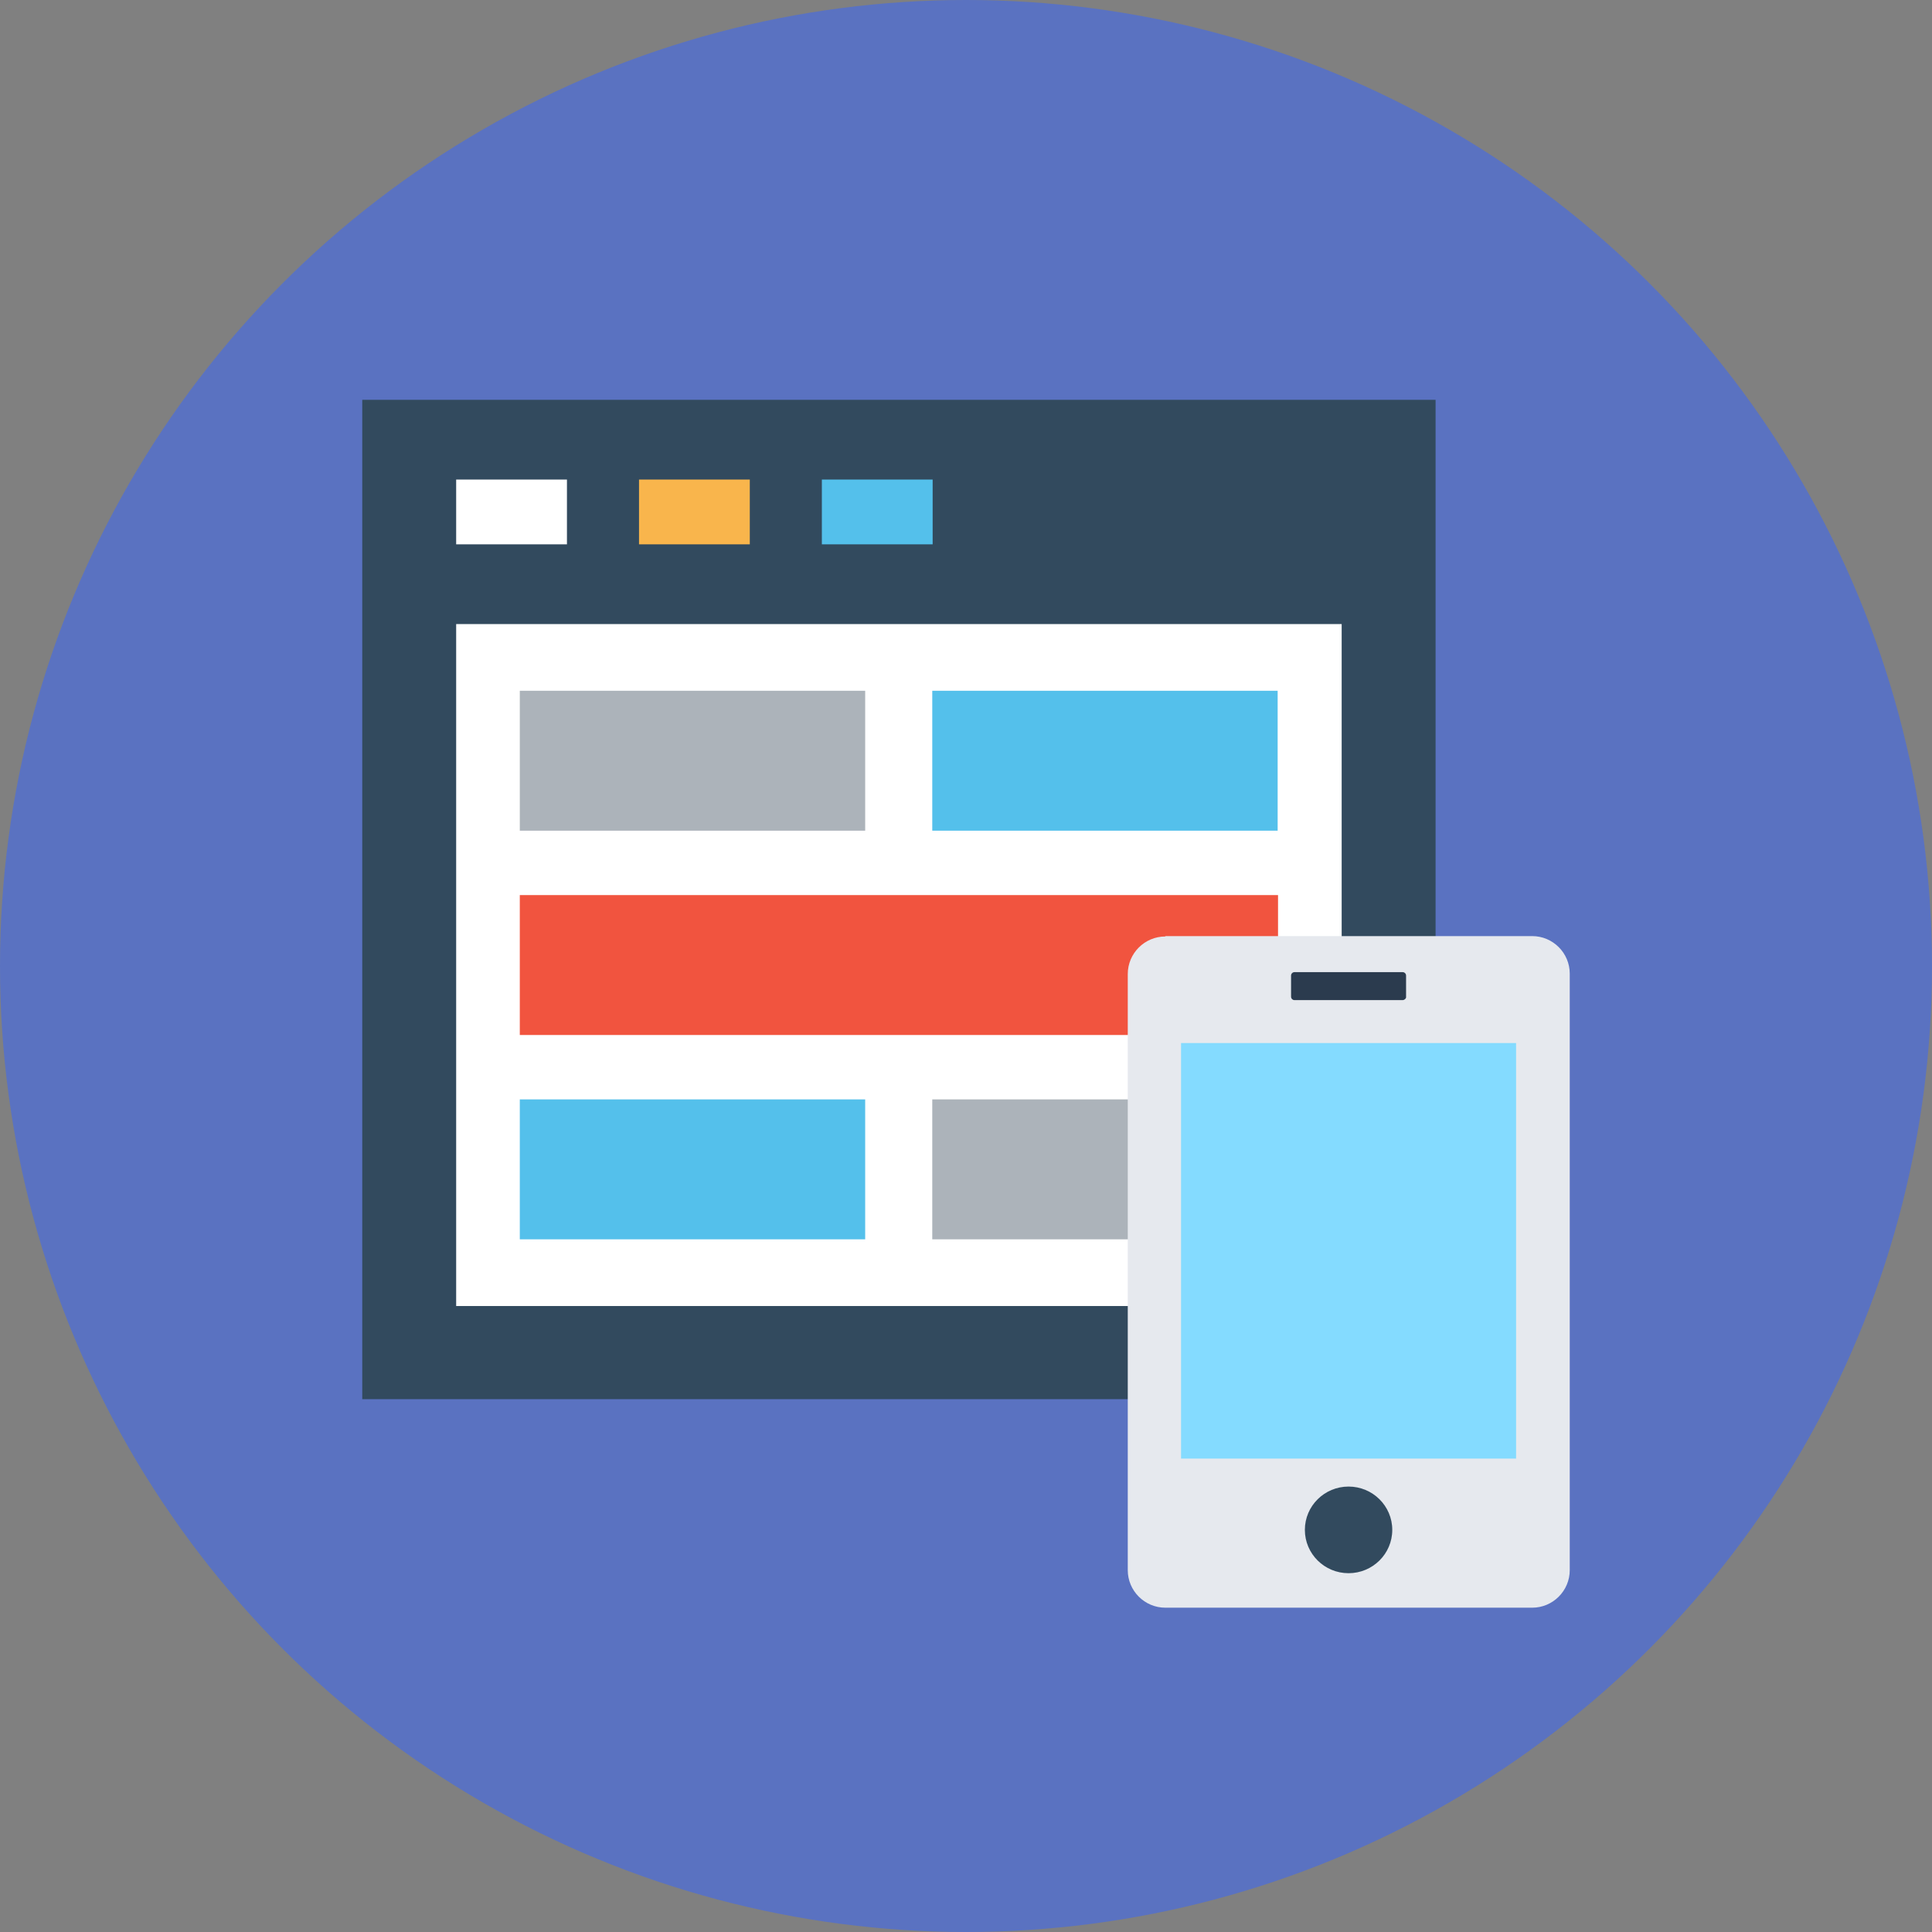
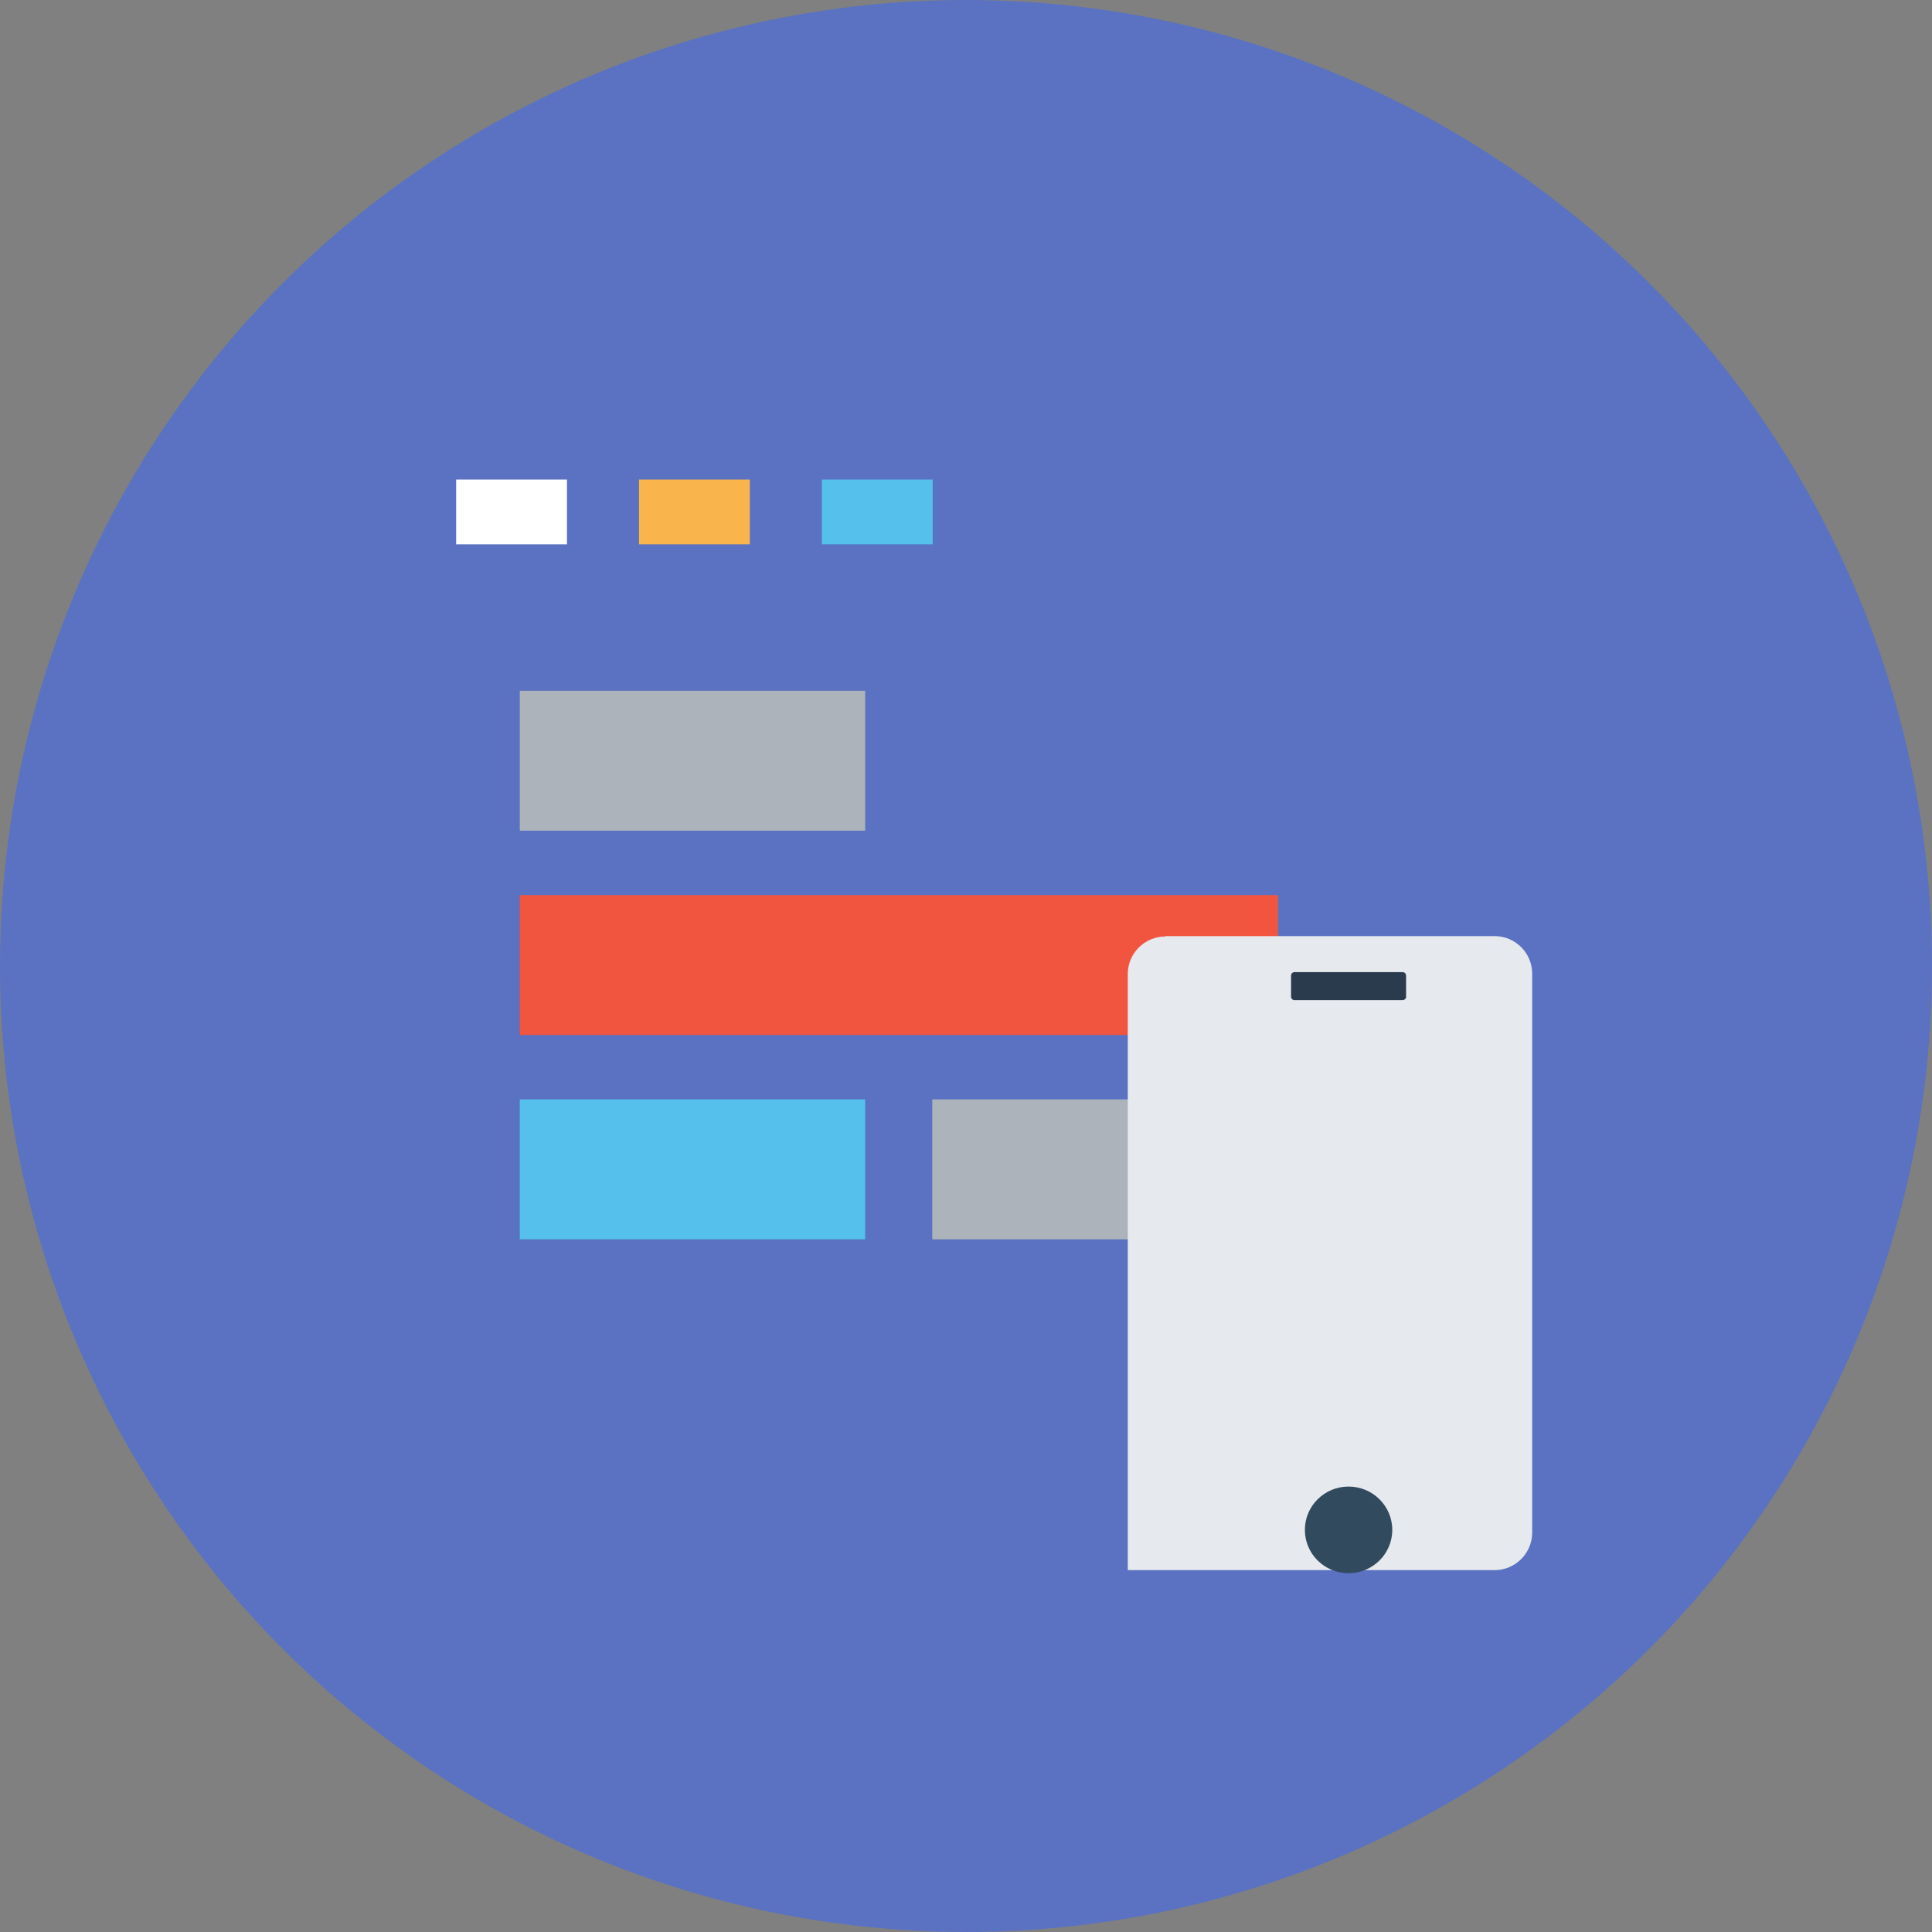
<svg xmlns="http://www.w3.org/2000/svg" version="1.1" id="Layer_1" x="0px" y="0px" viewBox="0 0 504 504" style="enable-background:new 0 0 504 504;" xml:space="preserve" width="512px" height="512px" class="">
  <rect x="0" y="0" width="504" height="504" fill="#808080" stroke="none" />
  <g>
    <circle style="fill:#5A72C1" cx="252" cy="252" r="252" data-original="#FD8469" class="active-path" data-old_color="#5B73C1" />
-     <rect x="94.5" y="104.3" style="fill:#324A5E;" width="280" height="260.7" data-original="#324A5E" />
    <g>
-       <rect x="119" y="162.8" style="fill:#FFFFFF;" width="231" height="177.9" data-original="#FFFFFF" />
      <rect x="119" y="125.1" style="fill:#FFFFFF;" width="28.9" height="16.9" data-original="#FFFFFF" />
    </g>
    <rect x="166.7" y="125.1" style="fill:#F9B54C;" width="28.9" height="16.9" data-original="#F9B54C" />
    <rect x="214.4" y="125.1" style="fill:#54C0EB;" width="28.9" height="16.9" data-original="#54C0EB" />
    <rect x="135.6" y="233.5" style="fill:#F1543F;" width="197.8" height="36.5" data-original="#F1543F" />
    <rect x="135.6" y="286.8" style="fill:#54C0EB;" width="90.1" height="36.5" data-original="#54C0EB" />
    <g>
      <rect x="243.2" y="286.8" style="fill:#ACB3BA;" width="90.1" height="36.5" data-original="#ACB3BA" />
      <rect x="135.6" y="180.2" style="fill:#ACB3BA;" width="90.1" height="36.5" data-original="#ACB3BA" />
    </g>
-     <rect x="243.2" y="180.2" style="fill:#54C0EB;" width="90.1" height="36.5" data-original="#54C0EB" />
-     <path style="fill:#E6E9EE;" d="M304,244.3c-5.4,0-9.8,4.4-9.8,9.8v155.5c0,5.4,4.4,9.8,9.8,9.8h95.7c5.4,0,9.8-4.4,9.8-9.8V254  c0-5.4-4.4-9.8-9.8-9.8H304V244.3z" data-original="#E6E9EE" />
-     <rect x="308.1" y="272.1" style="fill:#84DBFF;" width="87.4" height="108.4" data-original="#84DBFF" />
+     <path style="fill:#E6E9EE;" d="M304,244.3c-5.4,0-9.8,4.4-9.8,9.8v155.5h95.7c5.4,0,9.8-4.4,9.8-9.8V254  c0-5.4-4.4-9.8-9.8-9.8H304V244.3z" data-original="#E6E9EE" />
    <path style="fill:#2B3B4E" d="M365.9,260.9h-28.2c-0.5,0-0.9-0.4-0.9-0.9v-5.5c0-0.5,0.4-0.9,0.9-0.9h28.2c0.5,0,0.9,0.4,0.9,0.9  v5.5C366.9,260.4,366.4,260.9,365.9,260.9z" data-original="#2B3B4E" class="" />
    <ellipse style="fill:#324A5E;" cx="351.8" cy="399.1" rx="11.4" ry="11.3" data-original="#324A5E" />
  </g>
</svg>